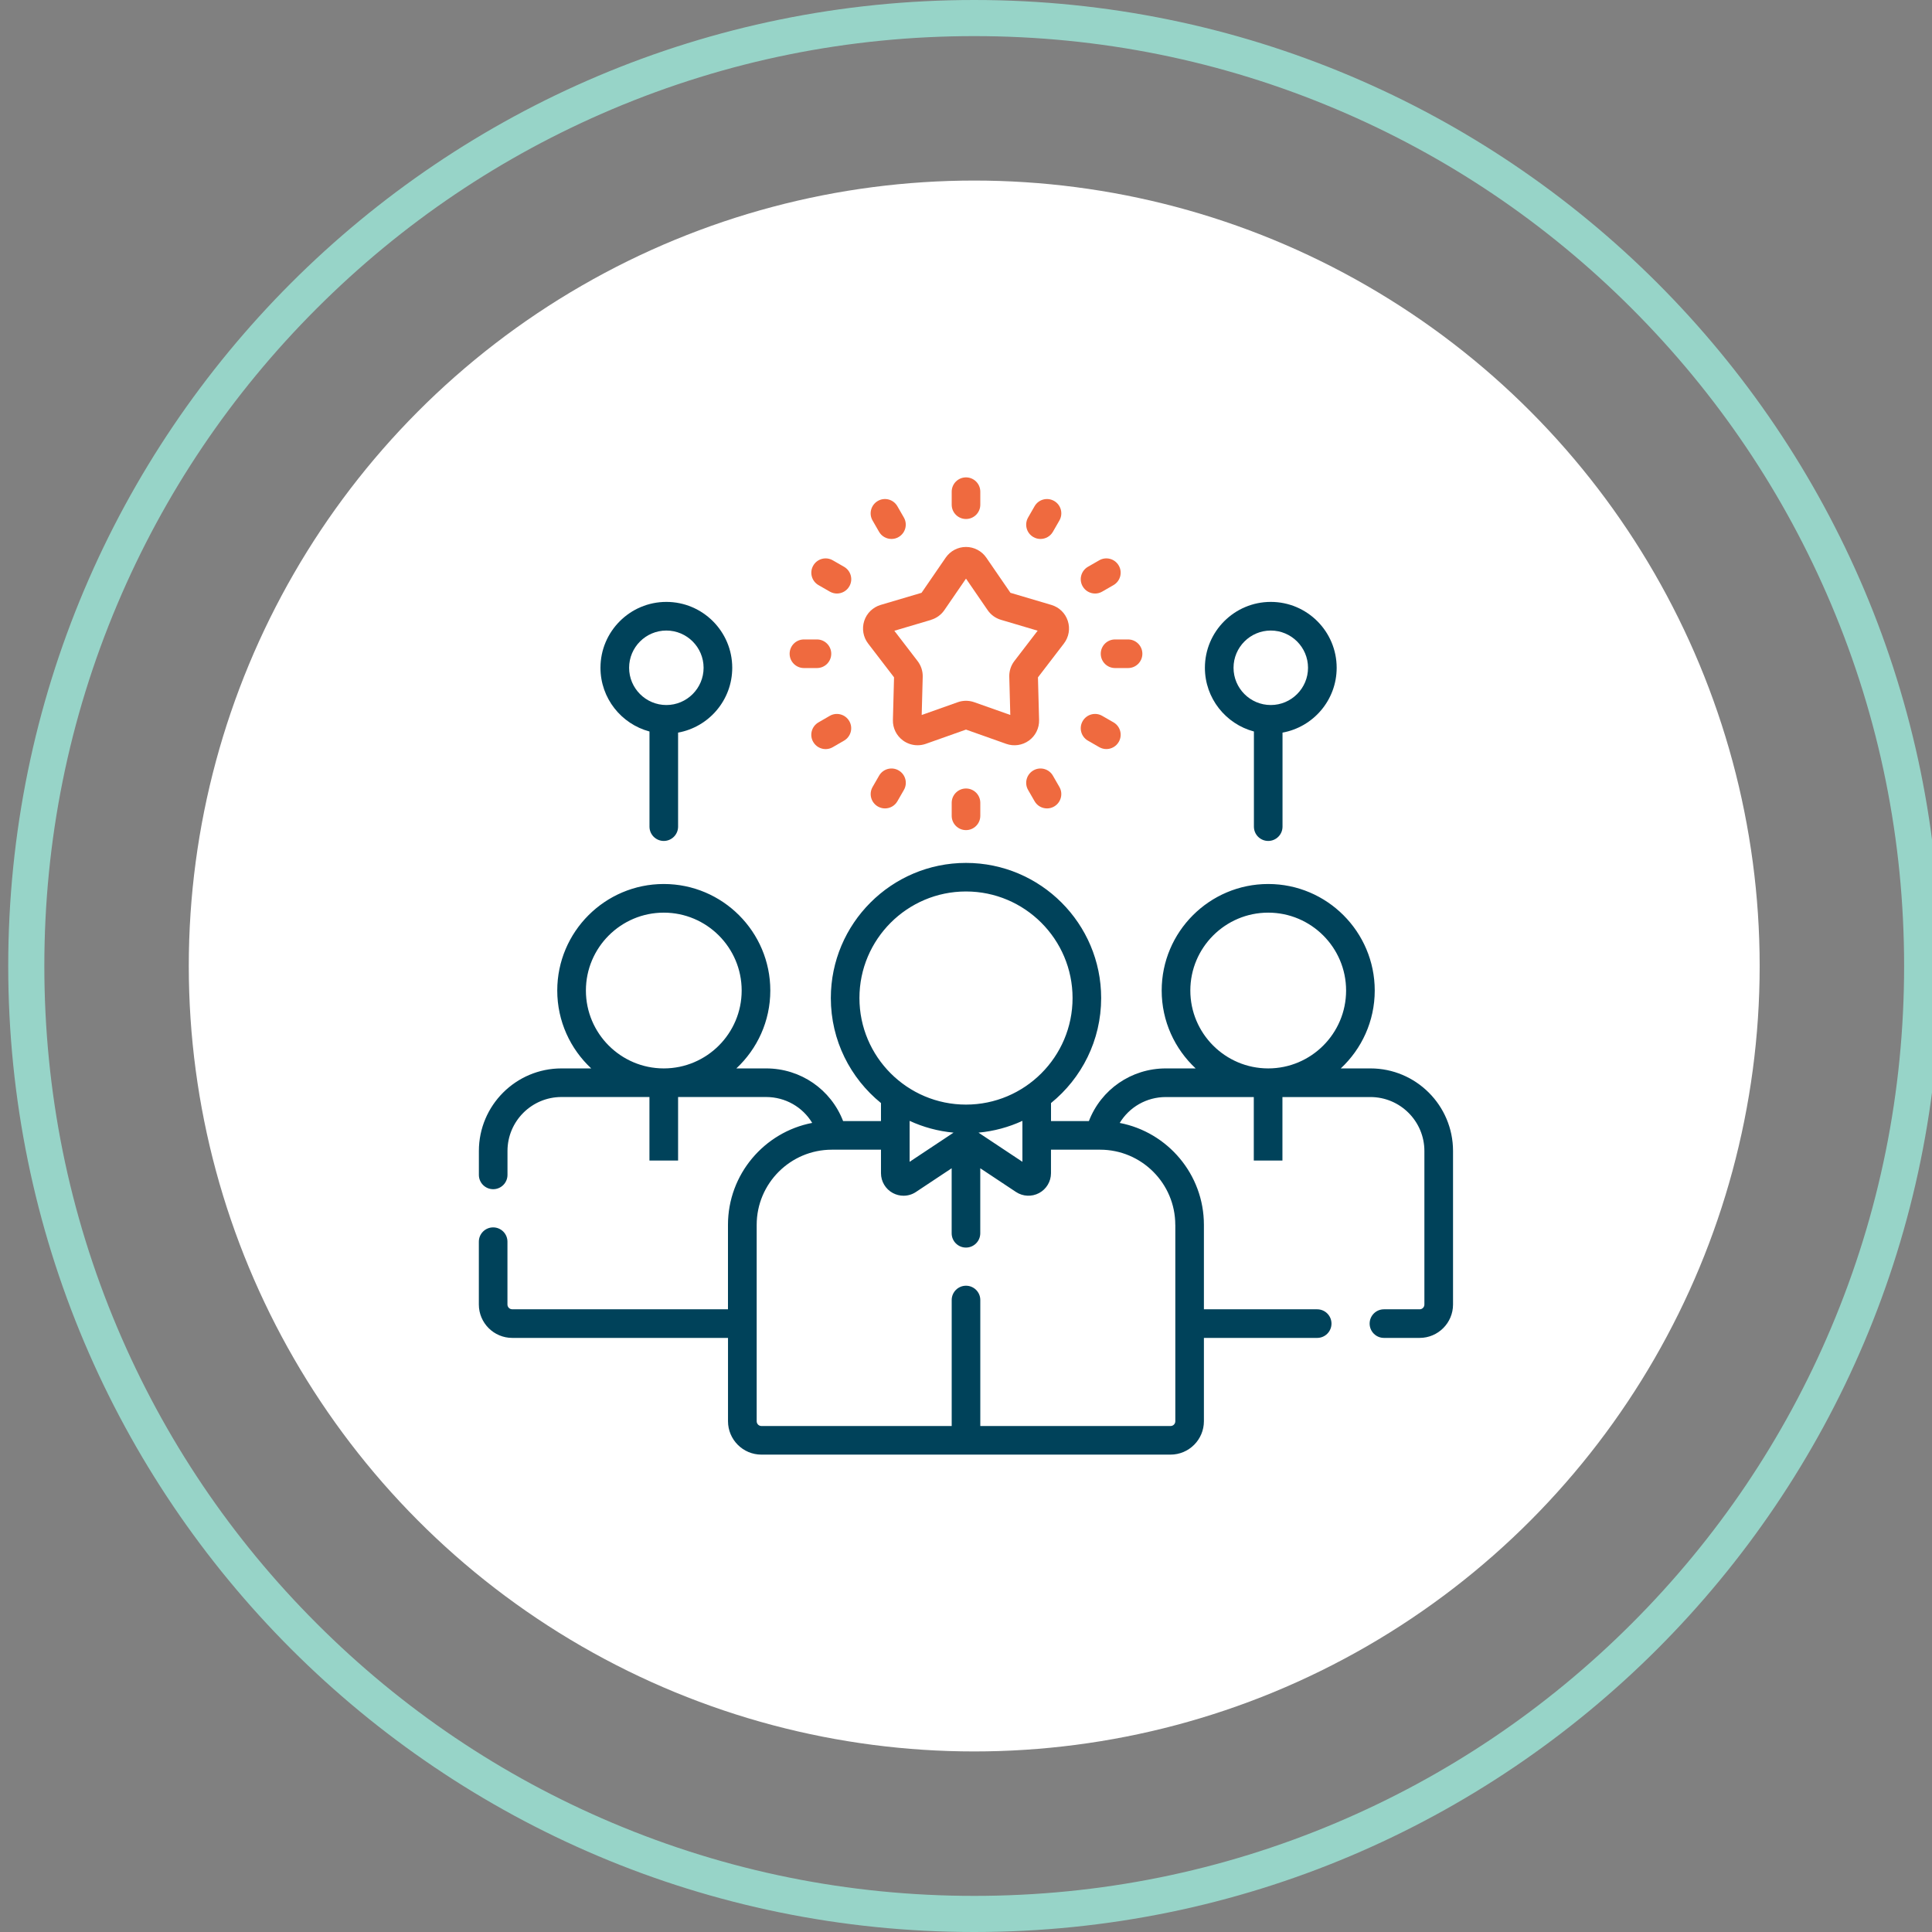
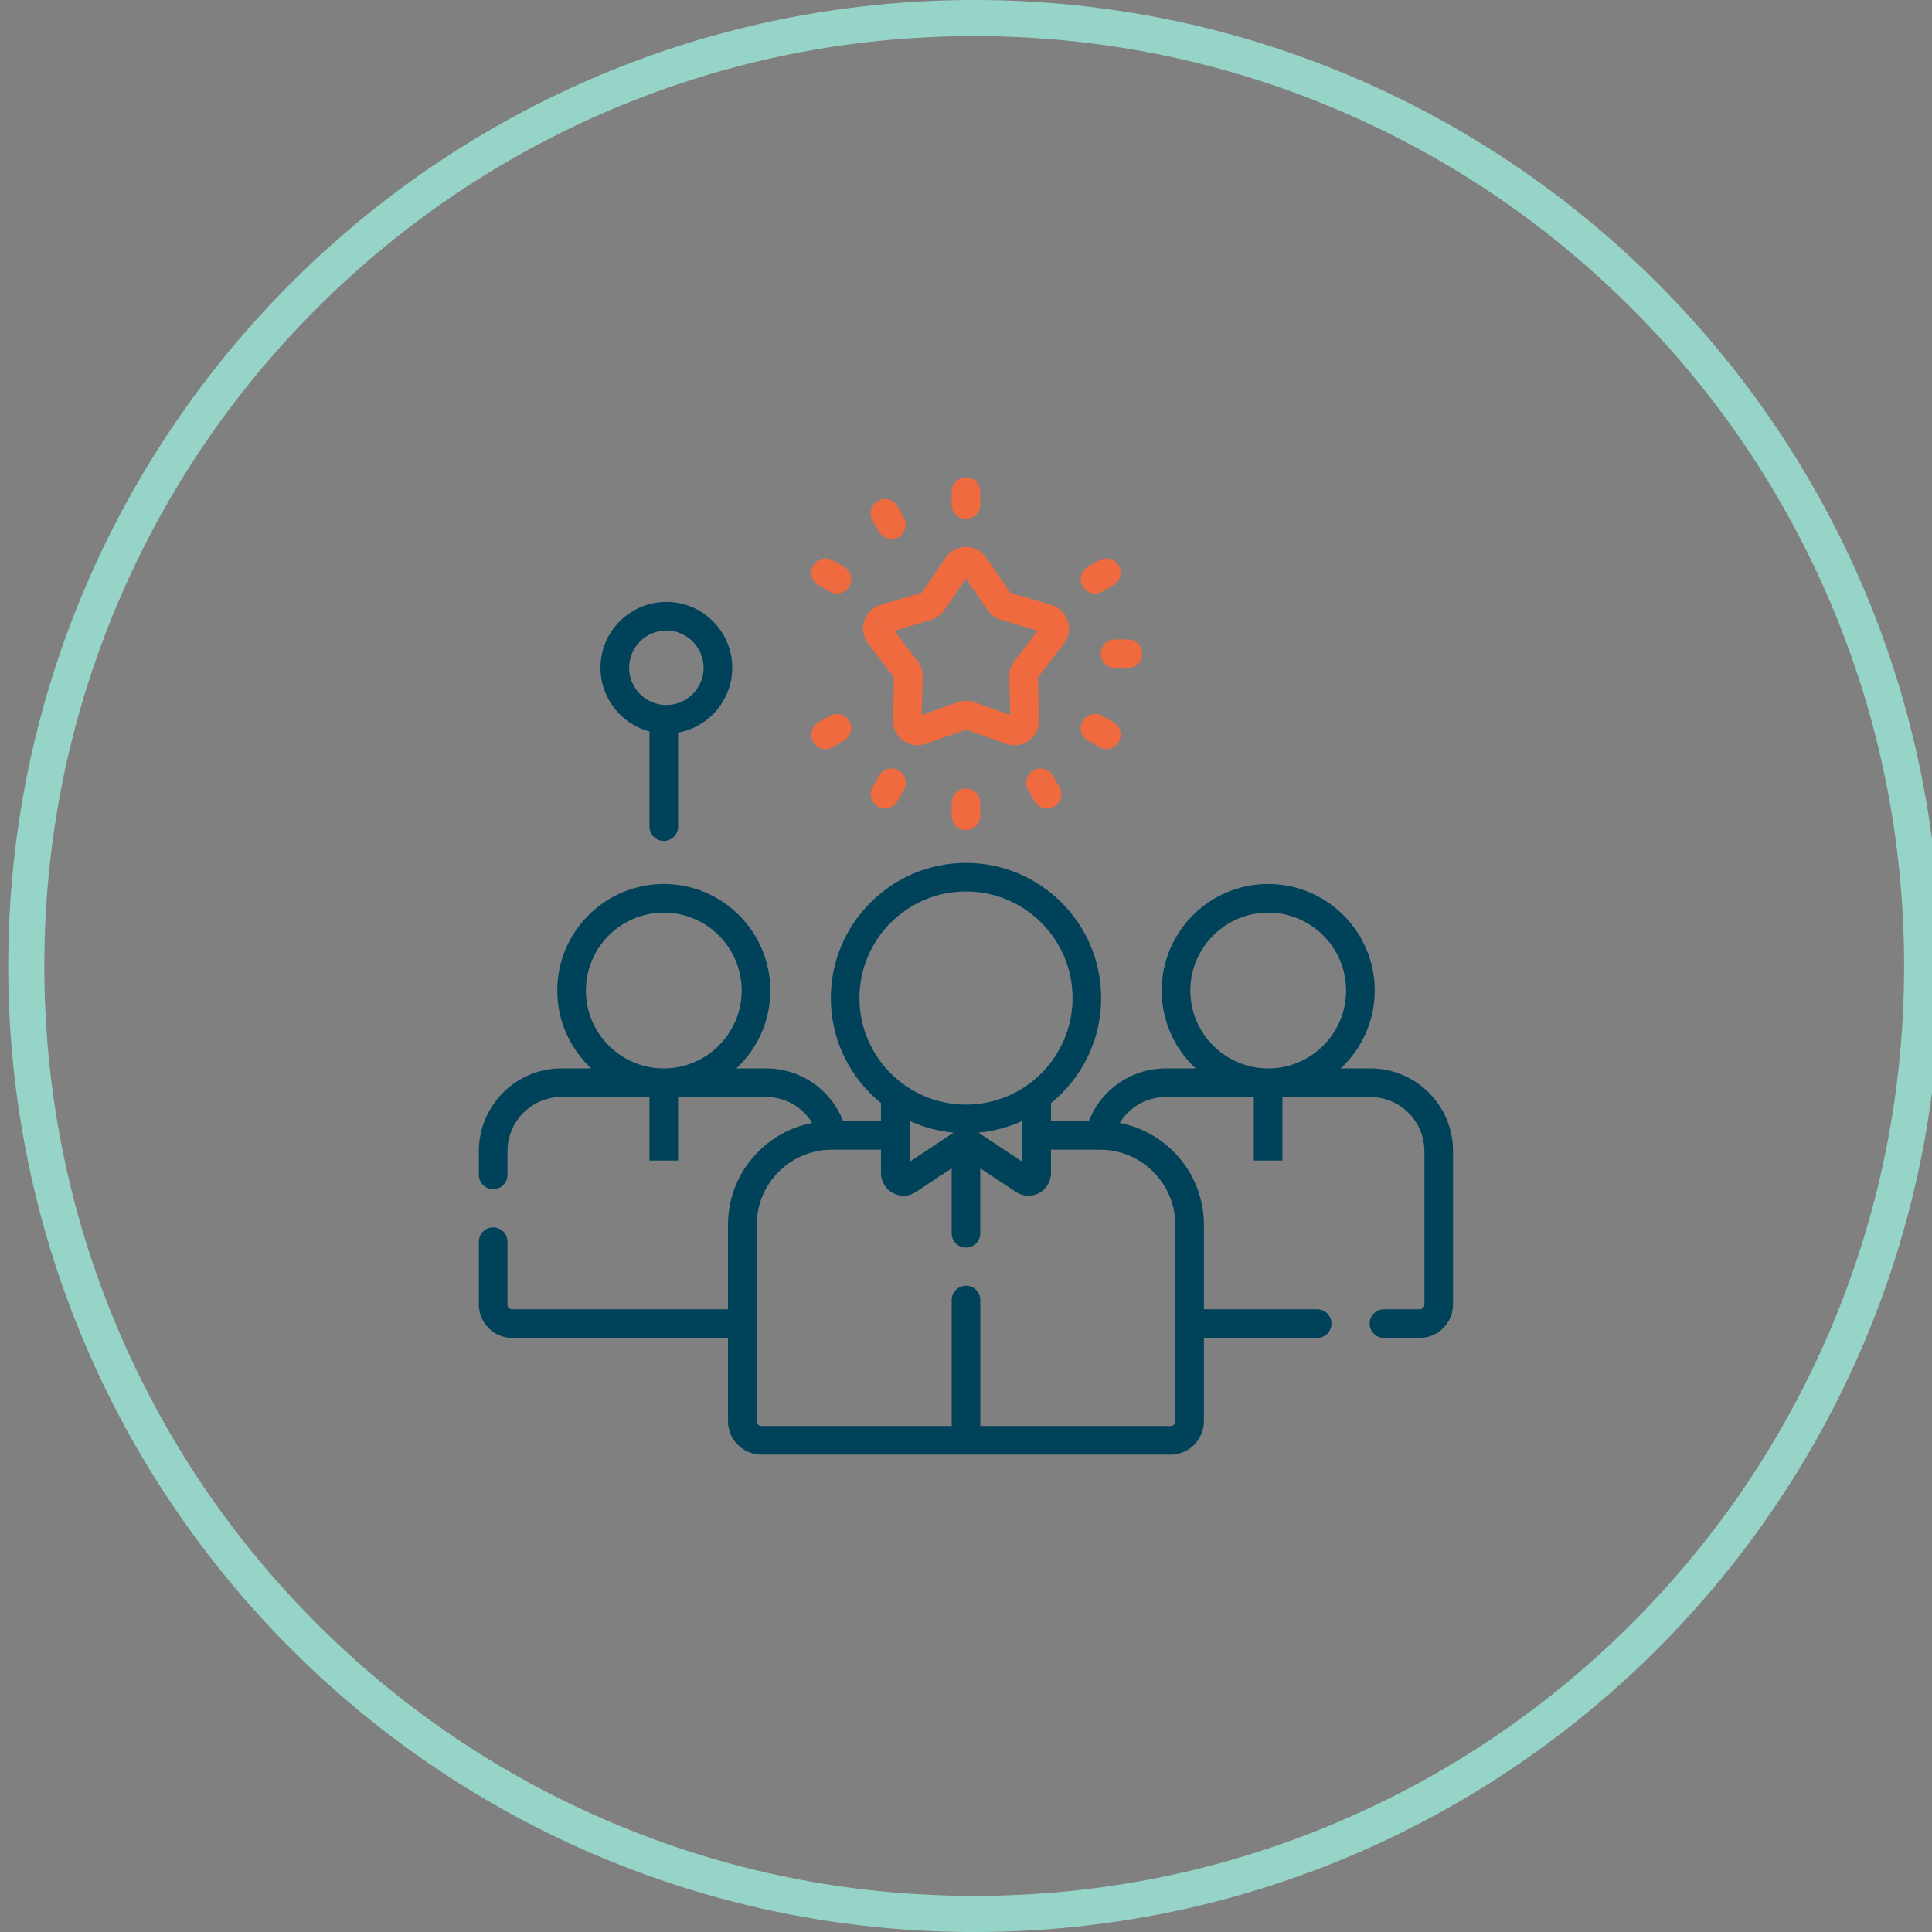
<svg xmlns="http://www.w3.org/2000/svg" id="Layer_1" data-name="Layer 1" viewBox="0 0 512 512">
  <rect x="0" y="0" width="512" height="512" fill="#808080" stroke="none" />
  <defs>
    <style>
      .cls-1 {
        fill: #ef6a3f;
      }

      .cls-1, .cls-2, .cls-3, .cls-4 {
        stroke-width: 0px;
      }

      .cls-2 {
        fill: #00425a;
      }

      .cls-3 {
        fill: #fff;
      }

      .cls-4 {
        fill: #97d4c8;
      }
    </style>
  </defs>
  <g>
-     <circle class="cls-3" cx="258.18" cy="256" r="208.15" />
    <path class="cls-4" d="M258.18,9.57c33.27,0,65.54,6.51,95.92,19.36,29.34,12.41,55.7,30.18,78.33,52.82,22.63,22.63,40.4,48.99,52.82,78.33,12.85,30.38,19.36,62.65,19.36,95.92s-6.51,65.54-19.36,95.92c-12.41,29.34-30.18,55.7-52.82,78.33-22.63,22.63-48.99,40.4-78.33,52.82-30.37,12.85-62.65,19.36-95.92,19.36s-65.54-6.51-95.92-19.36c-29.34-12.41-55.7-30.18-78.33-52.82-22.63-22.63-40.4-48.99-52.82-78.33-12.85-30.37-19.36-62.65-19.36-95.92s6.51-65.54,19.36-95.92c12.41-29.34,30.18-55.7,52.82-78.33,22.63-22.63,48.99-40.4,78.33-52.82,30.38-12.85,62.65-19.36,95.92-19.36M258.18,0C116.79,0,2.18,114.62,2.18,256s114.62,256,256,256,256-114.61,256-256S399.56,0,258.18,0h0Z" />
  </g>
  <g>
    <path class="cls-2" d="M363.21,283.14h-7.89c5.53-5.16,9-12.5,9-20.64,0-15.56-12.66-28.23-28.23-28.23s-28.23,12.66-28.23,28.23c0,8.14,3.47,15.48,9,20.64h-7.89c-9.18,0-17.18,5.6-20.4,13.95h-10.04v-4.77c8.1-6.57,13.29-16.6,13.29-27.82,0-19.75-16.07-35.82-35.82-35.82s-35.82,16.07-35.82,35.82c0,11.22,5.19,21.25,13.29,27.82v4.77h-10.04c-3.22-8.35-11.22-13.95-20.4-13.95h-7.89c5.53-5.16,9-12.5,9-20.64,0-15.56-12.66-28.23-28.23-28.23s-28.23,12.66-28.23,28.23c0,8.14,3.47,15.48,9,20.64h-7.89c-12.07,0-21.88,9.82-21.88,21.88v6.34c0,2.1,1.7,3.79,3.79,3.79s3.79-1.7,3.79-3.79v-6.34c0-7.88,6.41-14.3,14.3-14.3h23.32v16.83h7.59v-16.83h23.32c5.13,0,9.7,2.68,12.22,6.86-12.69,2.44-22.32,13.62-22.32,27.01v22.38h-57.18c-.7,0-1.26-.57-1.26-1.26v-16.65c0-2.1-1.7-3.79-3.79-3.79s-3.79,1.7-3.79,3.79v16.65c0,4.88,3.97,8.85,8.85,8.85h57.18v22.08c0,4.88,3.97,8.85,8.85,8.85h108.42c4.88,0,8.85-3.97,8.85-8.85v-22.08h30.02c2.1,0,3.79-1.7,3.79-3.79s-1.7-3.79-3.79-3.79h-30.02v-22.38c0-13.39-9.62-24.57-22.31-27.01,2.53-4.18,7.09-6.86,12.21-6.86h23.32v16.83h7.59v-16.83h23.32c7.88,0,14.3,6.41,14.3,14.3v40.69c0,.7-.57,1.26-1.26,1.26h-9.46c-2.1,0-3.79,1.7-3.79,3.79s1.7,3.79,3.79,3.79h9.46c4.88,0,8.85-3.97,8.85-8.85v-40.69c0-12.07-9.82-21.88-21.88-21.88h0ZM175.91,283.14c-11.38,0-20.64-9.26-20.64-20.64s9.26-20.64,20.64-20.64,20.64,9.26,20.64,20.64c0,11.38-9.26,20.64-20.64,20.64ZM227.76,264.49c0-15.57,12.67-28.24,28.24-28.24s28.24,12.67,28.24,28.24-12.67,28.24-28.24,28.24-28.24-12.67-28.24-28.24ZM270.95,297.04v10.85l-11.64-7.73c4.12-.38,8.04-1.46,11.64-3.12ZM252.7,300.16l-11.64,7.73v-10.85c3.6,1.66,7.52,2.74,11.64,3.12ZM311.47,324.6v52.05c0,.7-.57,1.26-1.26,1.26h-50.42v-33.39c0-2.1-1.7-3.79-3.79-3.79s-3.79,1.7-3.79,3.79v33.39h-50.42c-.7,0-1.26-.57-1.26-1.26v-52.05c0-10.98,8.94-19.92,19.92-19.92h13.02v6.23c0,2.2,1.21,4.22,3.15,5.26.89.47,1.86.71,2.82.71,1.15,0,2.3-.33,3.3-1l9.46-6.28v17.23c0,2.1,1.7,3.79,3.79,3.79s3.79-1.7,3.79-3.79v-17.23l9.46,6.28c1.84,1.22,4.18,1.33,6.13.29,1.94-1.04,3.15-3.06,3.15-5.26v-6.23h13.02c10.98,0,19.92,8.94,19.92,19.92h0ZM336.09,283.14c-11.38,0-20.64-9.26-20.64-20.64s9.26-20.64,20.64-20.64,20.64,9.26,20.64,20.64-9.26,20.64-20.64,20.64Z" />
    <path class="cls-1" d="M252.21,212.75v3.45c0,2.1,1.7,3.79,3.79,3.79s3.79-1.7,3.79-3.79v-3.45c0-2.1-1.7-3.79-3.79-3.79s-3.79,1.7-3.79,3.79Z" />
    <path class="cls-1" d="M238.15,204.17c-1.81-1.05-4.13-.43-5.18,1.39l-1.72,2.99c-1.05,1.81-.43,4.13,1.39,5.18.6.34,1.25.51,1.89.51,1.31,0,2.59-.68,3.29-1.9l1.72-2.99c1.05-1.81.43-4.13-1.39-5.18h0Z" />
    <path class="cls-1" d="M219.89,189.71l-2.99,1.73c-1.81,1.05-2.44,3.37-1.39,5.18.7,1.22,1.98,1.9,3.29,1.9.64,0,1.3-.16,1.89-.51l2.99-1.73c1.81-1.05,2.44-3.37,1.39-5.18-1.05-1.81-3.37-2.44-5.18-1.39h0Z" />
-     <path class="cls-1" d="M213.05,177.04h3.45c2.1,0,3.79-1.7,3.79-3.79s-1.7-3.79-3.79-3.79h-3.45c-2.1,0-3.79,1.7-3.79,3.79s1.7,3.79,3.79,3.79Z" />
    <path class="cls-1" d="M216.91,155.06l2.99,1.72c.6.34,1.25.51,1.89.51,1.31,0,2.59-.68,3.29-1.9,1.05-1.81.43-4.13-1.39-5.18l-2.99-1.72c-1.82-1.05-4.13-.43-5.18,1.39-1.05,1.81-.43,4.13,1.39,5.18Z" />
    <path class="cls-1" d="M232.96,140.93c.7,1.22,1.98,1.9,3.29,1.9.64,0,1.3-.16,1.89-.51,1.81-1.05,2.44-3.37,1.39-5.18l-1.72-2.99c-1.05-1.82-3.37-2.44-5.18-1.39-1.81,1.05-2.44,3.37-1.39,5.18l1.72,2.99Z" />
    <path class="cls-1" d="M256,137.54c2.1,0,3.79-1.7,3.79-3.79v-3.45c0-2.1-1.7-3.79-3.79-3.79s-3.79,1.7-3.79,3.79v3.45c0,2.1,1.7,3.79,3.79,3.79Z" />
-     <path class="cls-1" d="M273.85,142.32c.6.35,1.25.51,1.89.51,1.31,0,2.59-.68,3.29-1.9l1.72-2.99c1.05-1.82.43-4.14-1.39-5.18-1.82-1.05-4.13-.43-5.18,1.39l-1.72,2.99c-1.05,1.82-.43,4.14,1.39,5.18h0Z" />
    <path class="cls-1" d="M290.21,157.29c.64,0,1.3-.16,1.89-.51l2.99-1.72c1.81-1.05,2.44-3.37,1.39-5.18-1.05-1.82-3.37-2.44-5.18-1.39l-2.99,1.72c-1.81,1.05-2.44,3.37-1.39,5.18.7,1.22,1.98,1.9,3.29,1.9h0Z" />
    <path class="cls-1" d="M291.71,173.25c0,2.1,1.7,3.79,3.79,3.79h3.45c2.1,0,3.79-1.7,3.79-3.79s-1.7-3.79-3.79-3.79h-3.45c-2.1,0-3.79,1.7-3.79,3.79Z" />
    <path class="cls-1" d="M288.31,196.28l2.99,1.72c.6.34,1.25.51,1.89.51,1.31,0,2.59-.68,3.29-1.9,1.05-1.81.43-4.13-1.39-5.18l-2.99-1.72c-1.81-1.05-4.13-.43-5.18,1.39-1.05,1.81-.43,4.13,1.39,5.18h0Z" />
    <path class="cls-1" d="M273.85,204.17c-1.81,1.05-2.44,3.37-1.39,5.18l1.72,2.99c.7,1.22,1.98,1.9,3.29,1.9.64,0,1.3-.16,1.89-.51,1.81-1.05,2.44-3.37,1.39-5.18l-1.72-2.99c-1.05-1.82-3.37-2.44-5.18-1.39h0Z" />
    <path class="cls-1" d="M236.93,179.5l-.3,11.3c-.06,2.15.95,4.19,2.69,5.45,1.13.82,2.48,1.25,3.84,1.25.73,0,1.47-.12,2.18-.37l10.66-3.78,10.66,3.78c2.03.72,4.28.39,6.02-.87,1.74-1.26,2.75-3.3,2.69-5.45l-.3-11.3,6.88-8.97c1.31-1.71,1.7-3.95,1.03-5.99-.66-2.05-2.29-3.63-4.36-4.24l-10.84-3.21-6.4-9.32c-1.22-1.77-3.23-2.83-5.38-2.83s-4.16,1.06-5.38,2.83l-6.4,9.32-10.84,3.21c-2.06.61-3.69,2.2-4.35,4.24-.66,2.05-.28,4.28,1.03,5.99l6.88,8.97ZM246.73,164.26c1.43-.42,2.68-1.33,3.53-2.56l5.74-8.36,5.74,8.36c.84,1.23,2.1,2.14,3.53,2.56l9.72,2.88-6.17,8.04c-.91,1.18-1.39,2.66-1.35,4.15l.27,10.14-9.56-3.38c-1.41-.5-2.96-.5-4.36,0l-9.56,3.39.27-10.13c.04-1.49-.44-2.96-1.35-4.15l-6.17-8.04,9.72-2.88Z" />
-     <path class="cls-2" d="M332.3,193.85v25.22c0,2.1,1.7,3.79,3.79,3.79s3.79-1.7,3.79-3.79v-24.92c8.15-1.47,14.35-8.61,14.35-17.18,0-9.63-7.83-17.46-17.46-17.46s-17.46,7.83-17.46,17.46c0,8.08,5.52,14.89,12.98,16.88h0ZM336.77,167.1c5.44,0,9.87,4.43,9.87,9.87s-4.43,9.87-9.87,9.87-9.87-4.43-9.87-9.87,4.43-9.87,9.87-9.87Z" />
    <path class="cls-2" d="M172.12,193.85v25.22c0,2.1,1.7,3.79,3.79,3.79s3.79-1.7,3.79-3.79v-24.92c8.15-1.47,14.35-8.61,14.35-17.18,0-9.63-7.83-17.46-17.46-17.46s-17.46,7.83-17.46,17.46c0,8.08,5.52,14.89,12.98,16.88h0ZM176.59,167.1c5.44,0,9.87,4.43,9.87,9.87s-4.43,9.87-9.87,9.87-9.87-4.43-9.87-9.87,4.43-9.87,9.87-9.87Z" />
  </g>
</svg>